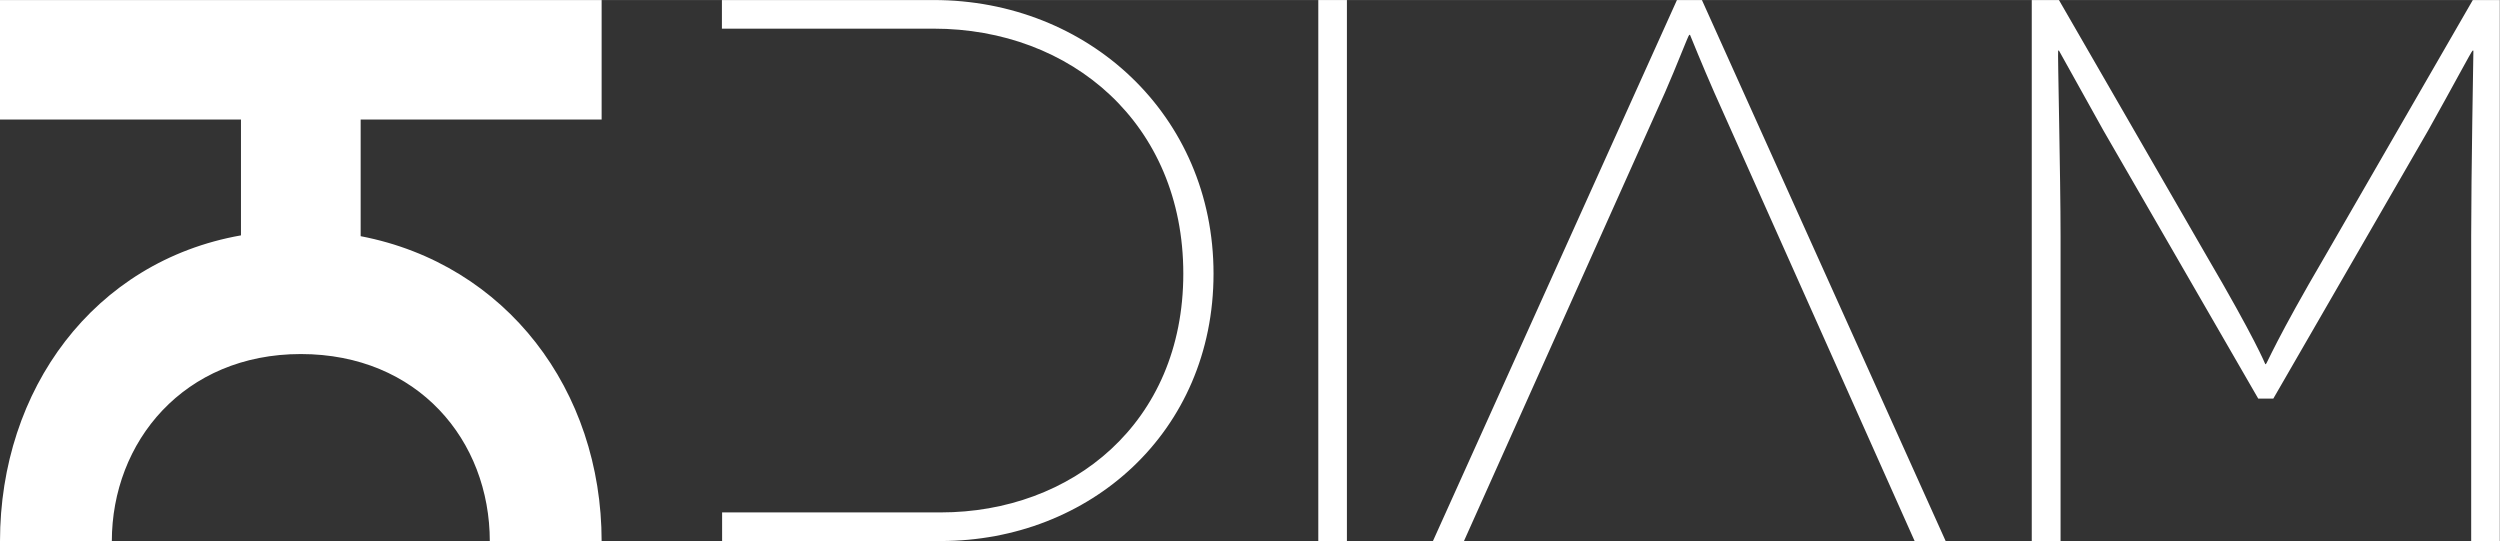
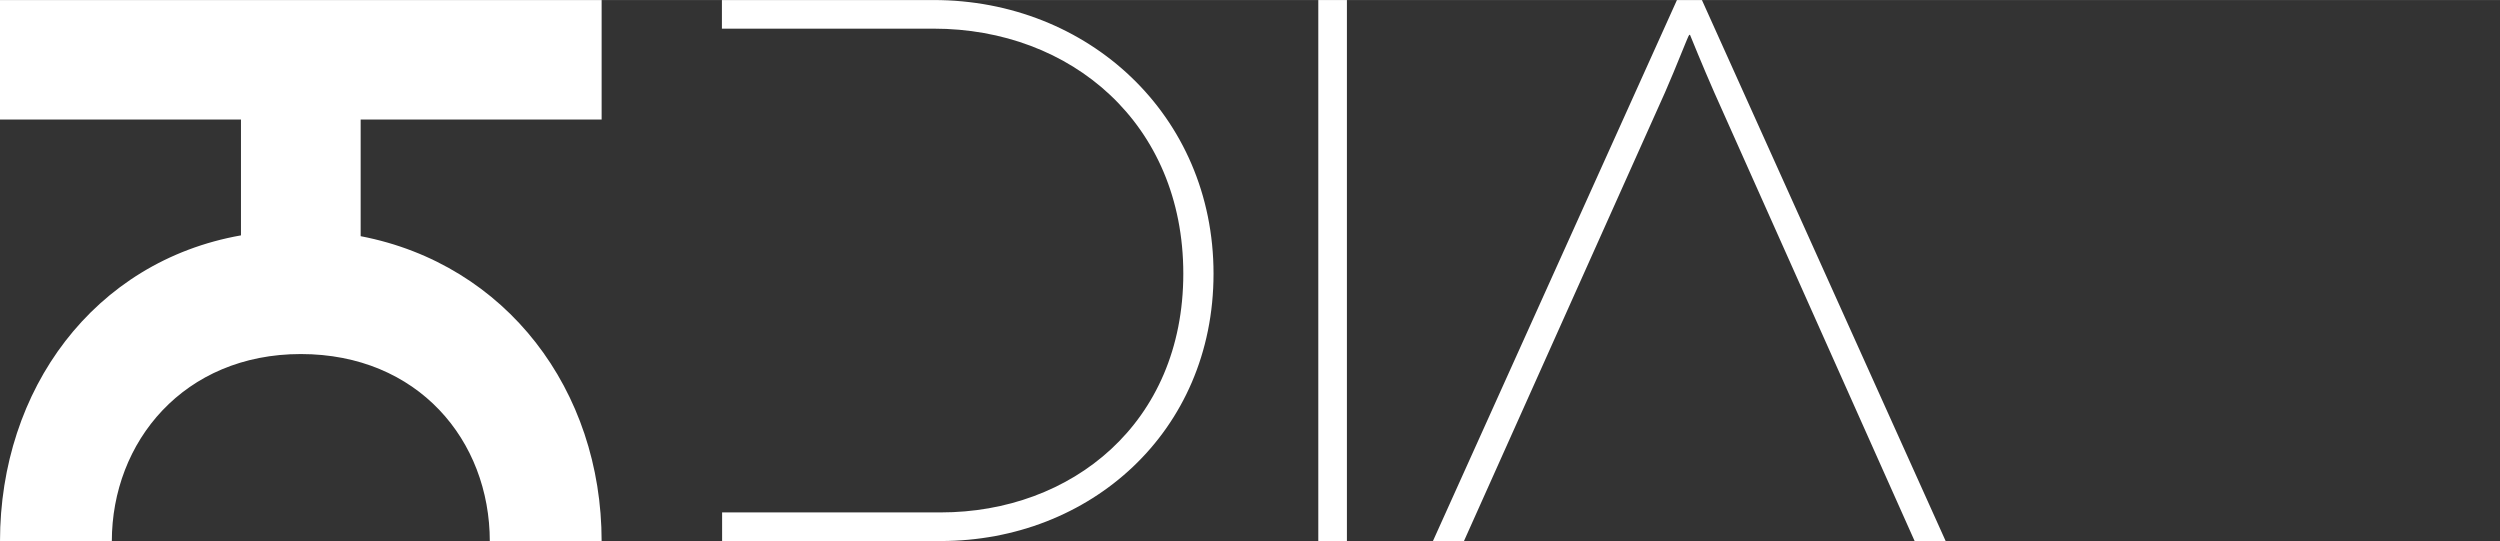
<svg xmlns="http://www.w3.org/2000/svg" id="Ebene_1" width="43.77mm" height="9.48mm" viewBox="0 0 124.08 26.87">
  <rect x="0" y="0" width="124.08" height="26.87" fill="#333333" stroke="none" />
  <rect x="65.43" y="0" width="1.42" height="26.86" fill="#fff" />
  <path d="M83.23,0l-12.11,26.85h1.54l9.98-22.27c.56-1.27,1.16-2.85,1.2-2.85h.04s.64,1.58,1.2,2.85l9.96,22.3h1.54L84.47,0h-1.24Z" fill="#fff" />
-   <path d="M122.73,0l-7.31,12.67c-2.44,4.16-2.92,5.4-2.96,5.4h-.03s-.49-1.24-2.93-5.4L102.19,0h-1.35v26.86h1.43v-15.13c0-2.96-.15-9.22-.12-9.22h.04s.98,1.76,2.21,3.97l7.68,13.3h.75l7.68-13.3c1.24-2.21,2.17-3.97,2.21-3.97h.04s-.11,6.26-.11,9.22v15.13h1.42V0h-1.35Z" fill="#fff" />
  <path d="M0,5.93h11.96v5.75C4.66,12.97,0,19.32,0,26.87h5.55c0-4.95,3.58-9.3,9.38-9.3s9.38,4.27,9.38,9.3h5.55c0-7.51-4.73-13.76-11.96-15.15v-5.79h11.96V0H0v5.93Z" fill="#fff" />
  <path d="M46.34,0h-10.51v1.42h10.51c6.83,0,12.39,4.72,12.39,12.16s-5.56,11.85-12.04,11.85h-10.85v1.42h10.85c7.4,0,13.54-5.41,13.54-13.27S54.01,0,46.34,0Z" fill="#fff" />
</svg>